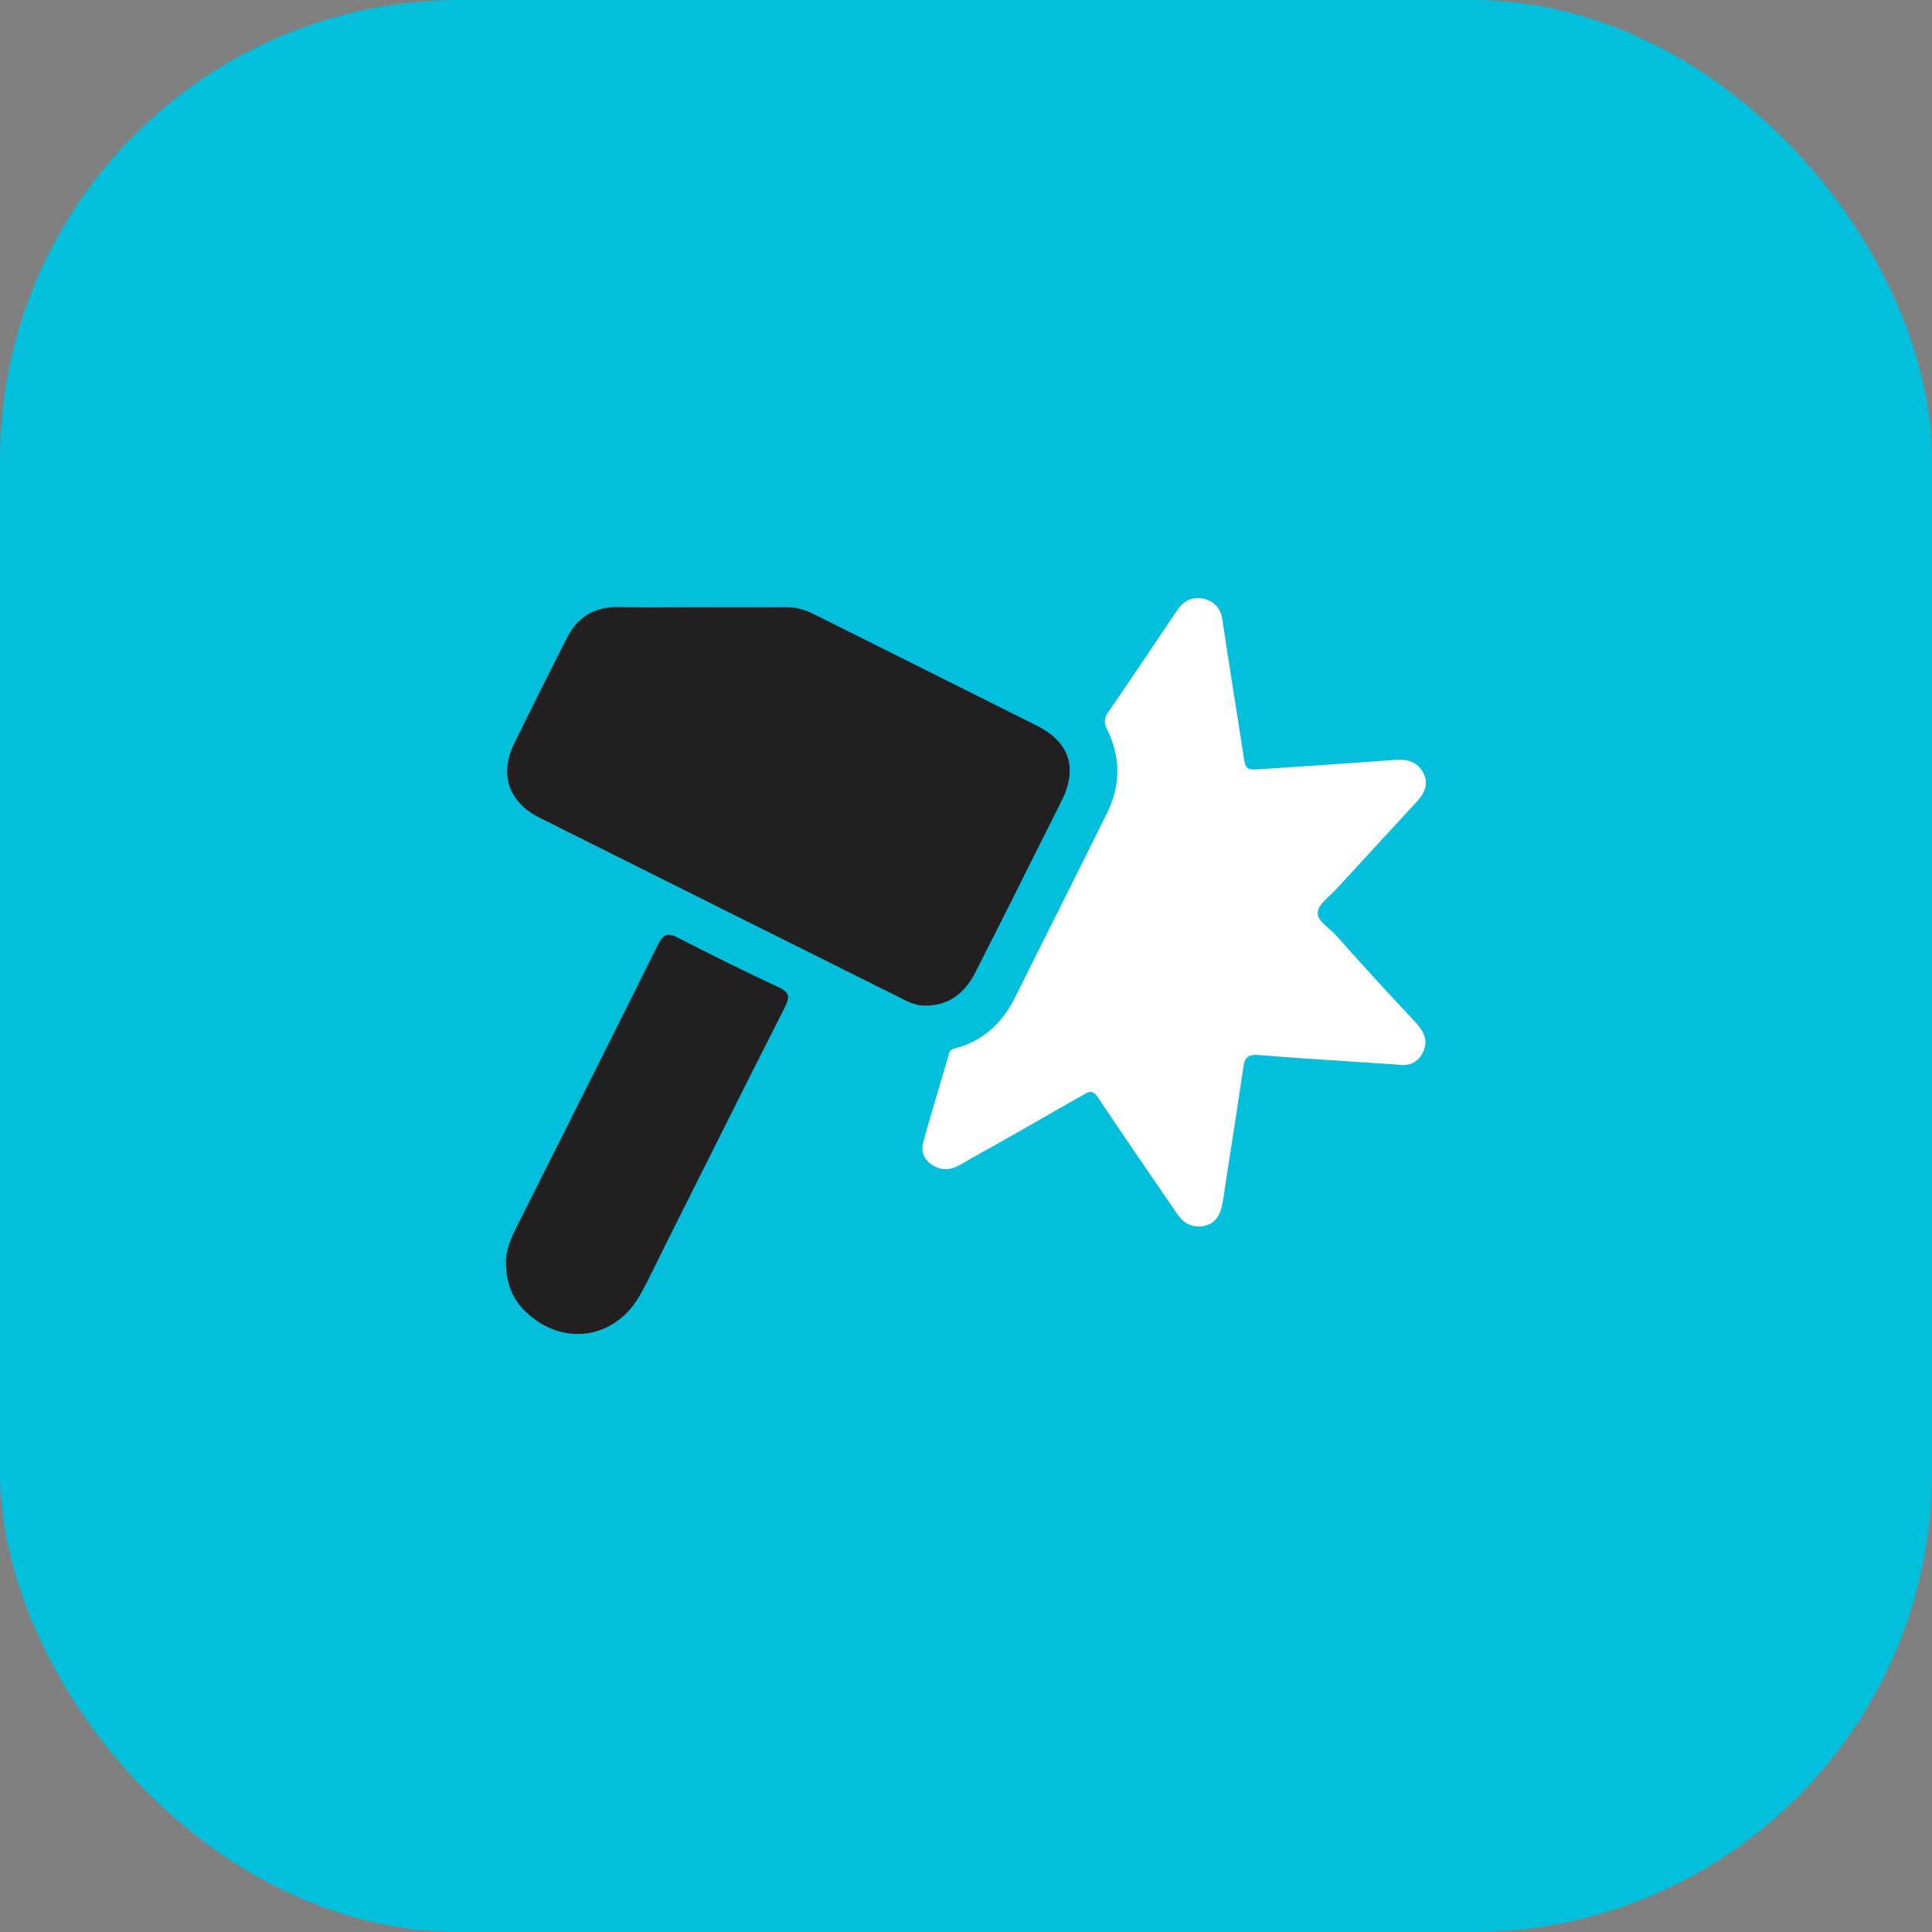
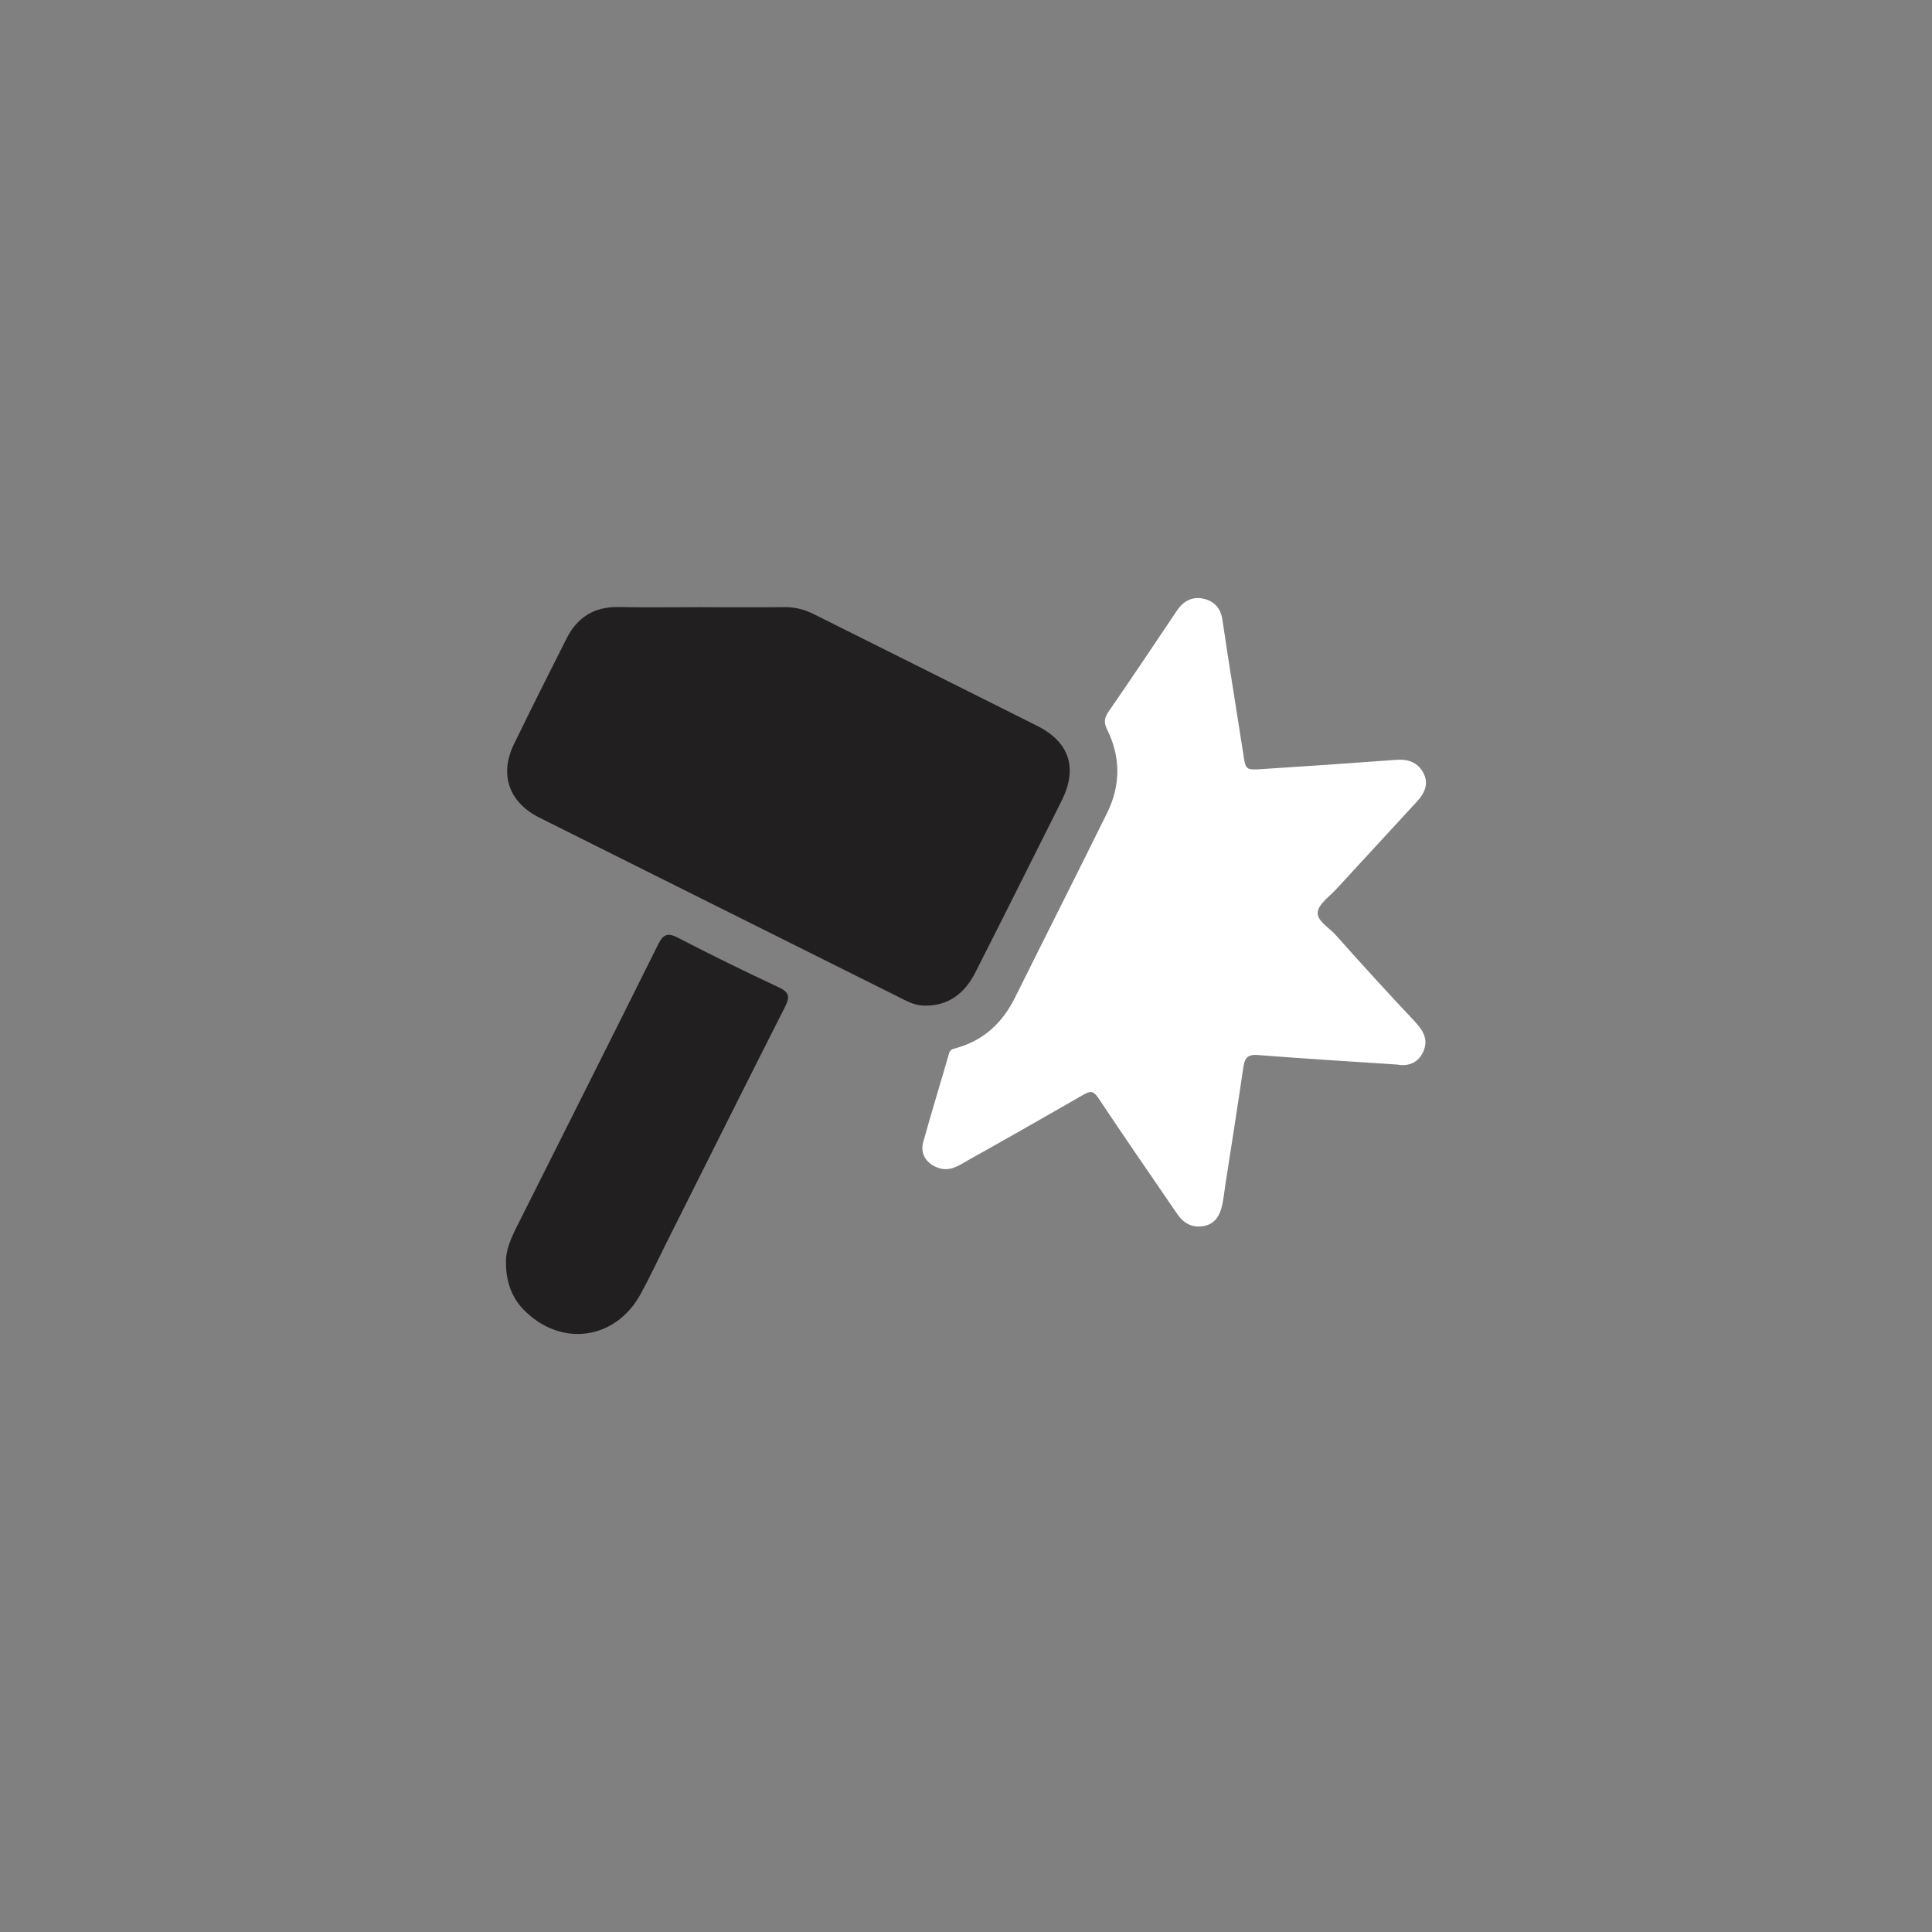
<svg xmlns="http://www.w3.org/2000/svg" width="84" height="84" viewBox="0 0 84 84" fill="none">
  <rect x="0" y="0" width="84" height="84" fill="#808080" stroke="none" />
-   <rect width="84" height="84" rx="20" fill="#03BFDB" />
  <g clip-path="url(#clip0_188_1204)">
    <path d="M30.526 26.401C31.72 26.401 32.913 26.411 34.106 26.397C34.563 26.391 34.977 26.499 35.381 26.701C38.618 28.321 41.86 29.932 45.093 31.558C46.507 32.268 46.866 33.407 46.155 34.822C44.906 37.308 43.668 39.799 42.407 42.279C41.944 43.189 41.23 43.758 40.144 43.721C39.719 43.707 39.361 43.492 39 43.312C33.813 40.729 28.632 38.136 23.449 35.548C22.131 34.887 21.701 33.679 22.344 32.358C23.095 30.818 23.861 29.284 24.637 27.755C25.1 26.838 25.84 26.372 26.898 26.393C28.107 26.417 29.317 26.399 30.529 26.399L30.526 26.401Z" fill="#221F20" />
    <path d="M60.772 46.287C58.681 46.148 56.68 46.027 54.681 45.87C54.209 45.833 54.111 46.042 54.054 46.432C53.808 48.123 53.539 49.81 53.279 51.497C53.232 51.798 53.201 52.103 53.137 52.399C53.043 52.837 52.838 53.205 52.354 53.303C51.844 53.405 51.458 53.187 51.177 52.773C50.029 51.095 48.875 49.422 47.748 47.731C47.559 47.447 47.417 47.418 47.141 47.577C45.478 48.532 43.815 49.483 42.14 50.416C41.724 50.649 41.314 50.976 40.765 50.767C40.271 50.579 39.998 50.168 40.142 49.651C40.498 48.363 40.894 47.085 41.263 45.8C41.312 45.633 41.417 45.61 41.554 45.574C42.764 45.244 43.588 44.471 44.137 43.361C45.466 40.682 46.819 38.018 48.139 35.337C48.727 34.141 48.73 32.916 48.133 31.713C47.998 31.439 48.002 31.225 48.182 30.965C49.193 29.495 50.189 28.016 51.181 26.534C51.46 26.119 51.856 25.928 52.317 26.029C52.77 26.127 53.07 26.419 53.148 26.941C53.432 28.883 53.754 30.82 54.052 32.76C54.16 33.464 54.15 33.484 54.857 33.439C56.807 33.315 58.757 33.182 60.704 33.036C61.235 32.998 61.656 33.149 61.898 33.63C62.127 34.09 61.934 34.49 61.621 34.834C60.45 36.112 59.271 37.38 58.099 38.658C57.801 38.981 57.332 39.302 57.293 39.66C57.252 40.038 57.791 40.333 58.08 40.658C59.195 41.915 60.331 43.157 61.483 44.381C61.861 44.782 62.129 45.183 61.877 45.733C61.643 46.246 61.198 46.359 60.77 46.291L60.772 46.287Z" fill="white" />
    <path d="M22 54.91C21.975 54.377 22.219 53.833 22.486 53.301C24.528 49.226 26.58 45.157 28.608 41.075C28.831 40.625 29.018 40.533 29.481 40.774C30.926 41.523 32.39 42.239 33.866 42.93C34.323 43.144 34.348 43.351 34.135 43.77C32.402 47.187 30.692 50.616 28.974 54.039C28.601 54.782 28.251 55.536 27.853 56.264C26.746 58.28 24.366 58.587 22.759 56.935C22.269 56.432 21.996 55.735 22 54.91Z" fill="#221F20" />
  </g>
  <defs>
    <clipPath id="clip0_188_1204">
      <rect width="40" height="32" fill="white" transform="translate(22 26)" />
    </clipPath>
  </defs>
</svg>